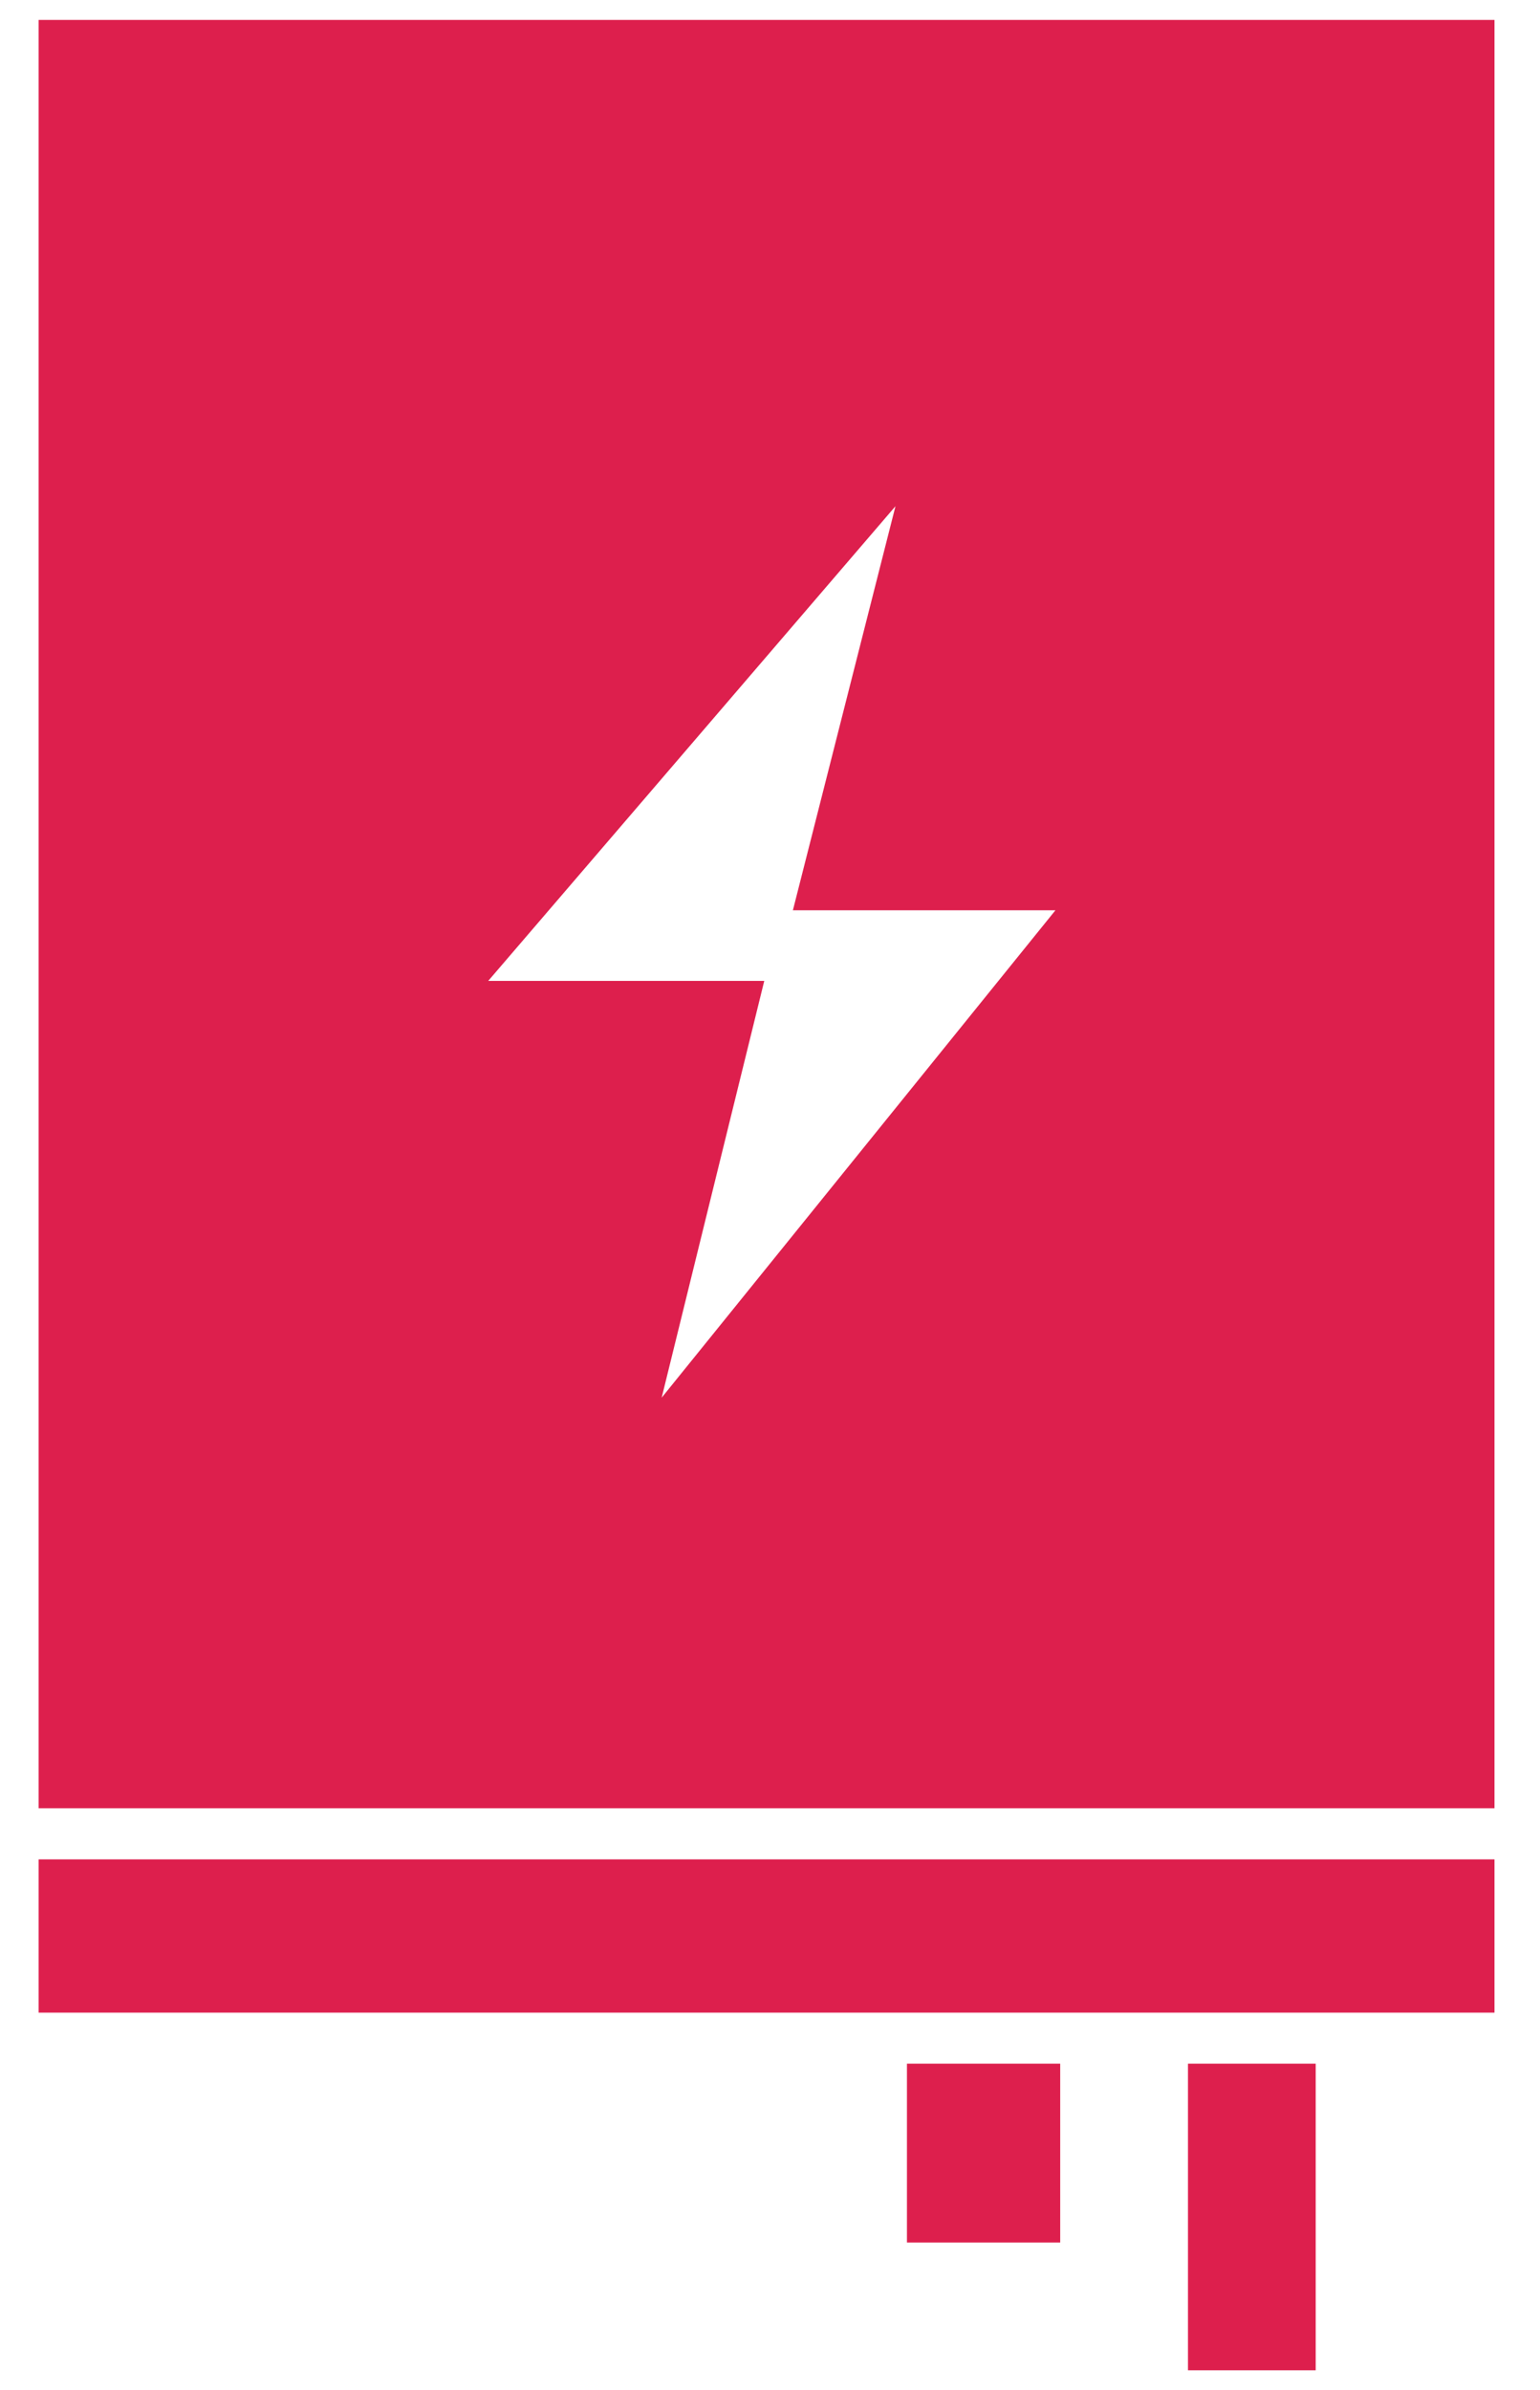
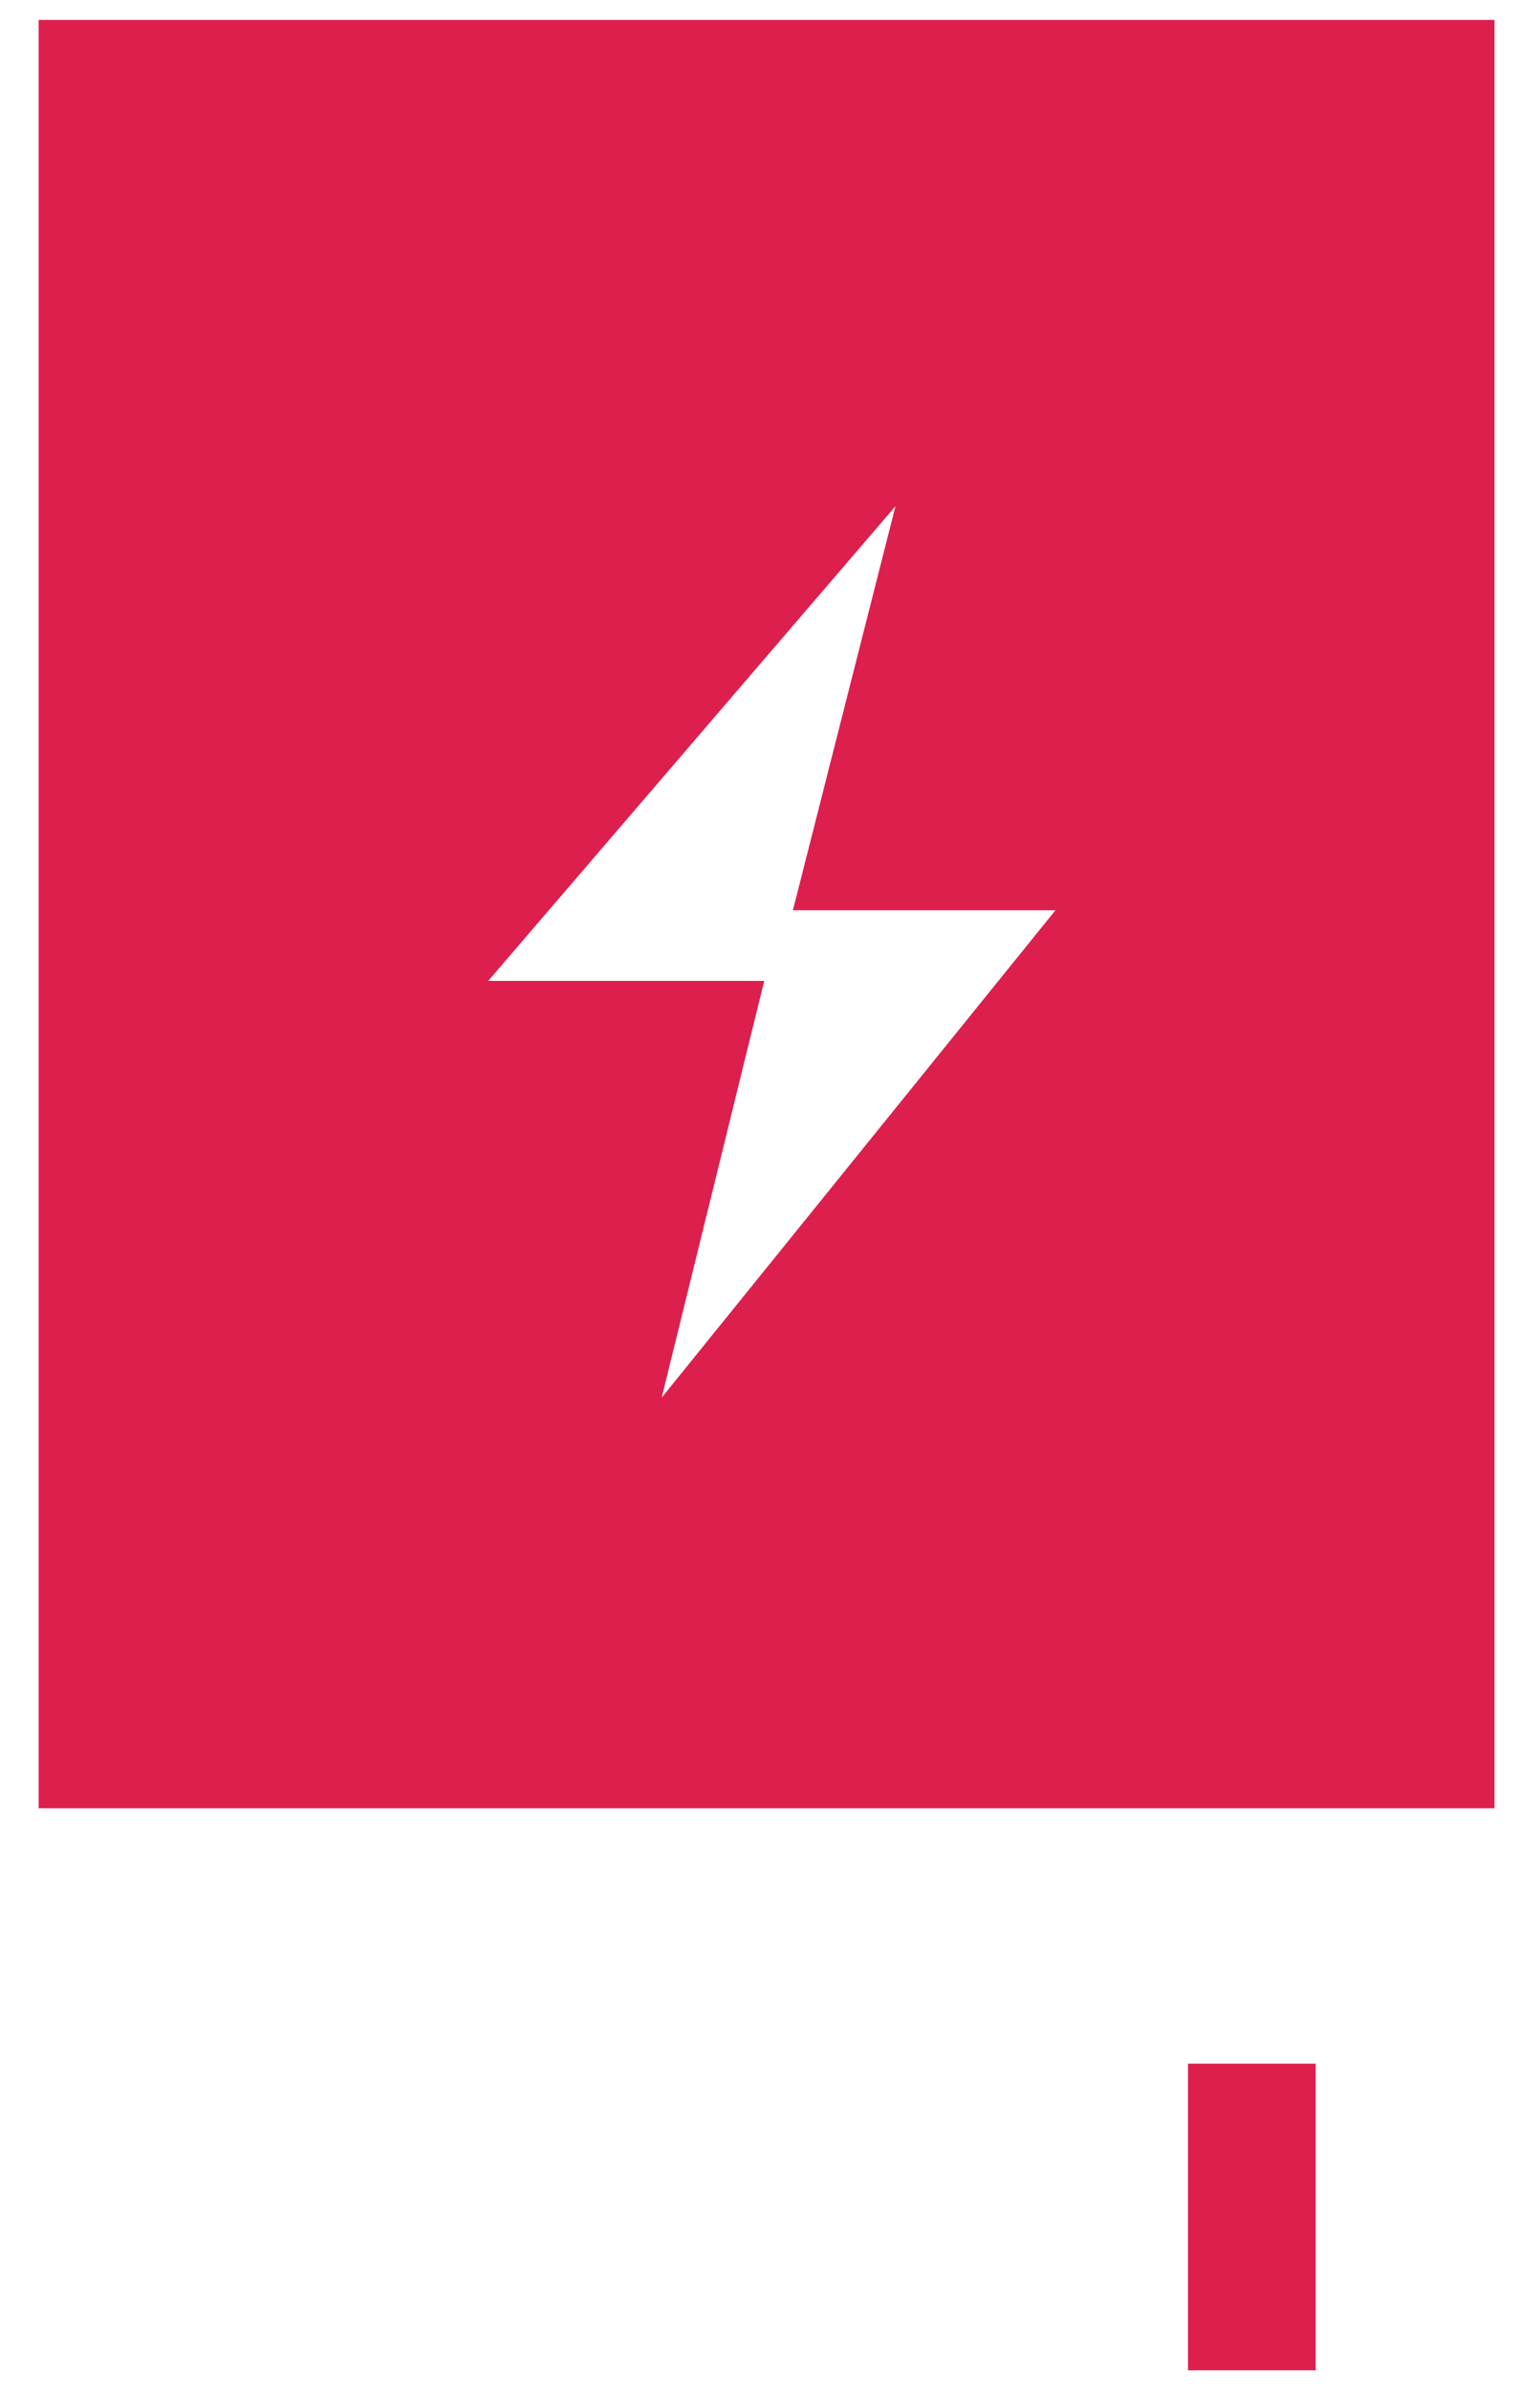
<svg xmlns="http://www.w3.org/2000/svg" width="29" height="45" viewBox="0 0 29 45" fill="none">
-   <path d="M28.143 34.044H0.727V0.375H28.143V34.044ZM9.194 18.467H14.392L12.46 26.314L19.875 17.138H14.931L16.863 9.53L9.194 18.467Z" fill="#DD1F4D" />
-   <rect x="0.727" y="35.006" width="27.416" height="2.886" fill="#DD1F4D" />
-   <rect x="19.965" y="38.853" width="3.367" height="2.886" transform="rotate(90 19.965 38.853)" fill="#DD1F4D" />
+   <path d="M28.143 34.044H0.727V0.375H28.143V34.044ZM9.194 18.467H14.392L12.46 26.314L19.875 17.138H14.931L16.863 9.53Z" fill="#DD1F4D" />
  <rect x="24.776" y="38.853" width="5.772" height="2.405" transform="rotate(90 24.776 38.853)" fill="#DD1F4D" />
</svg>